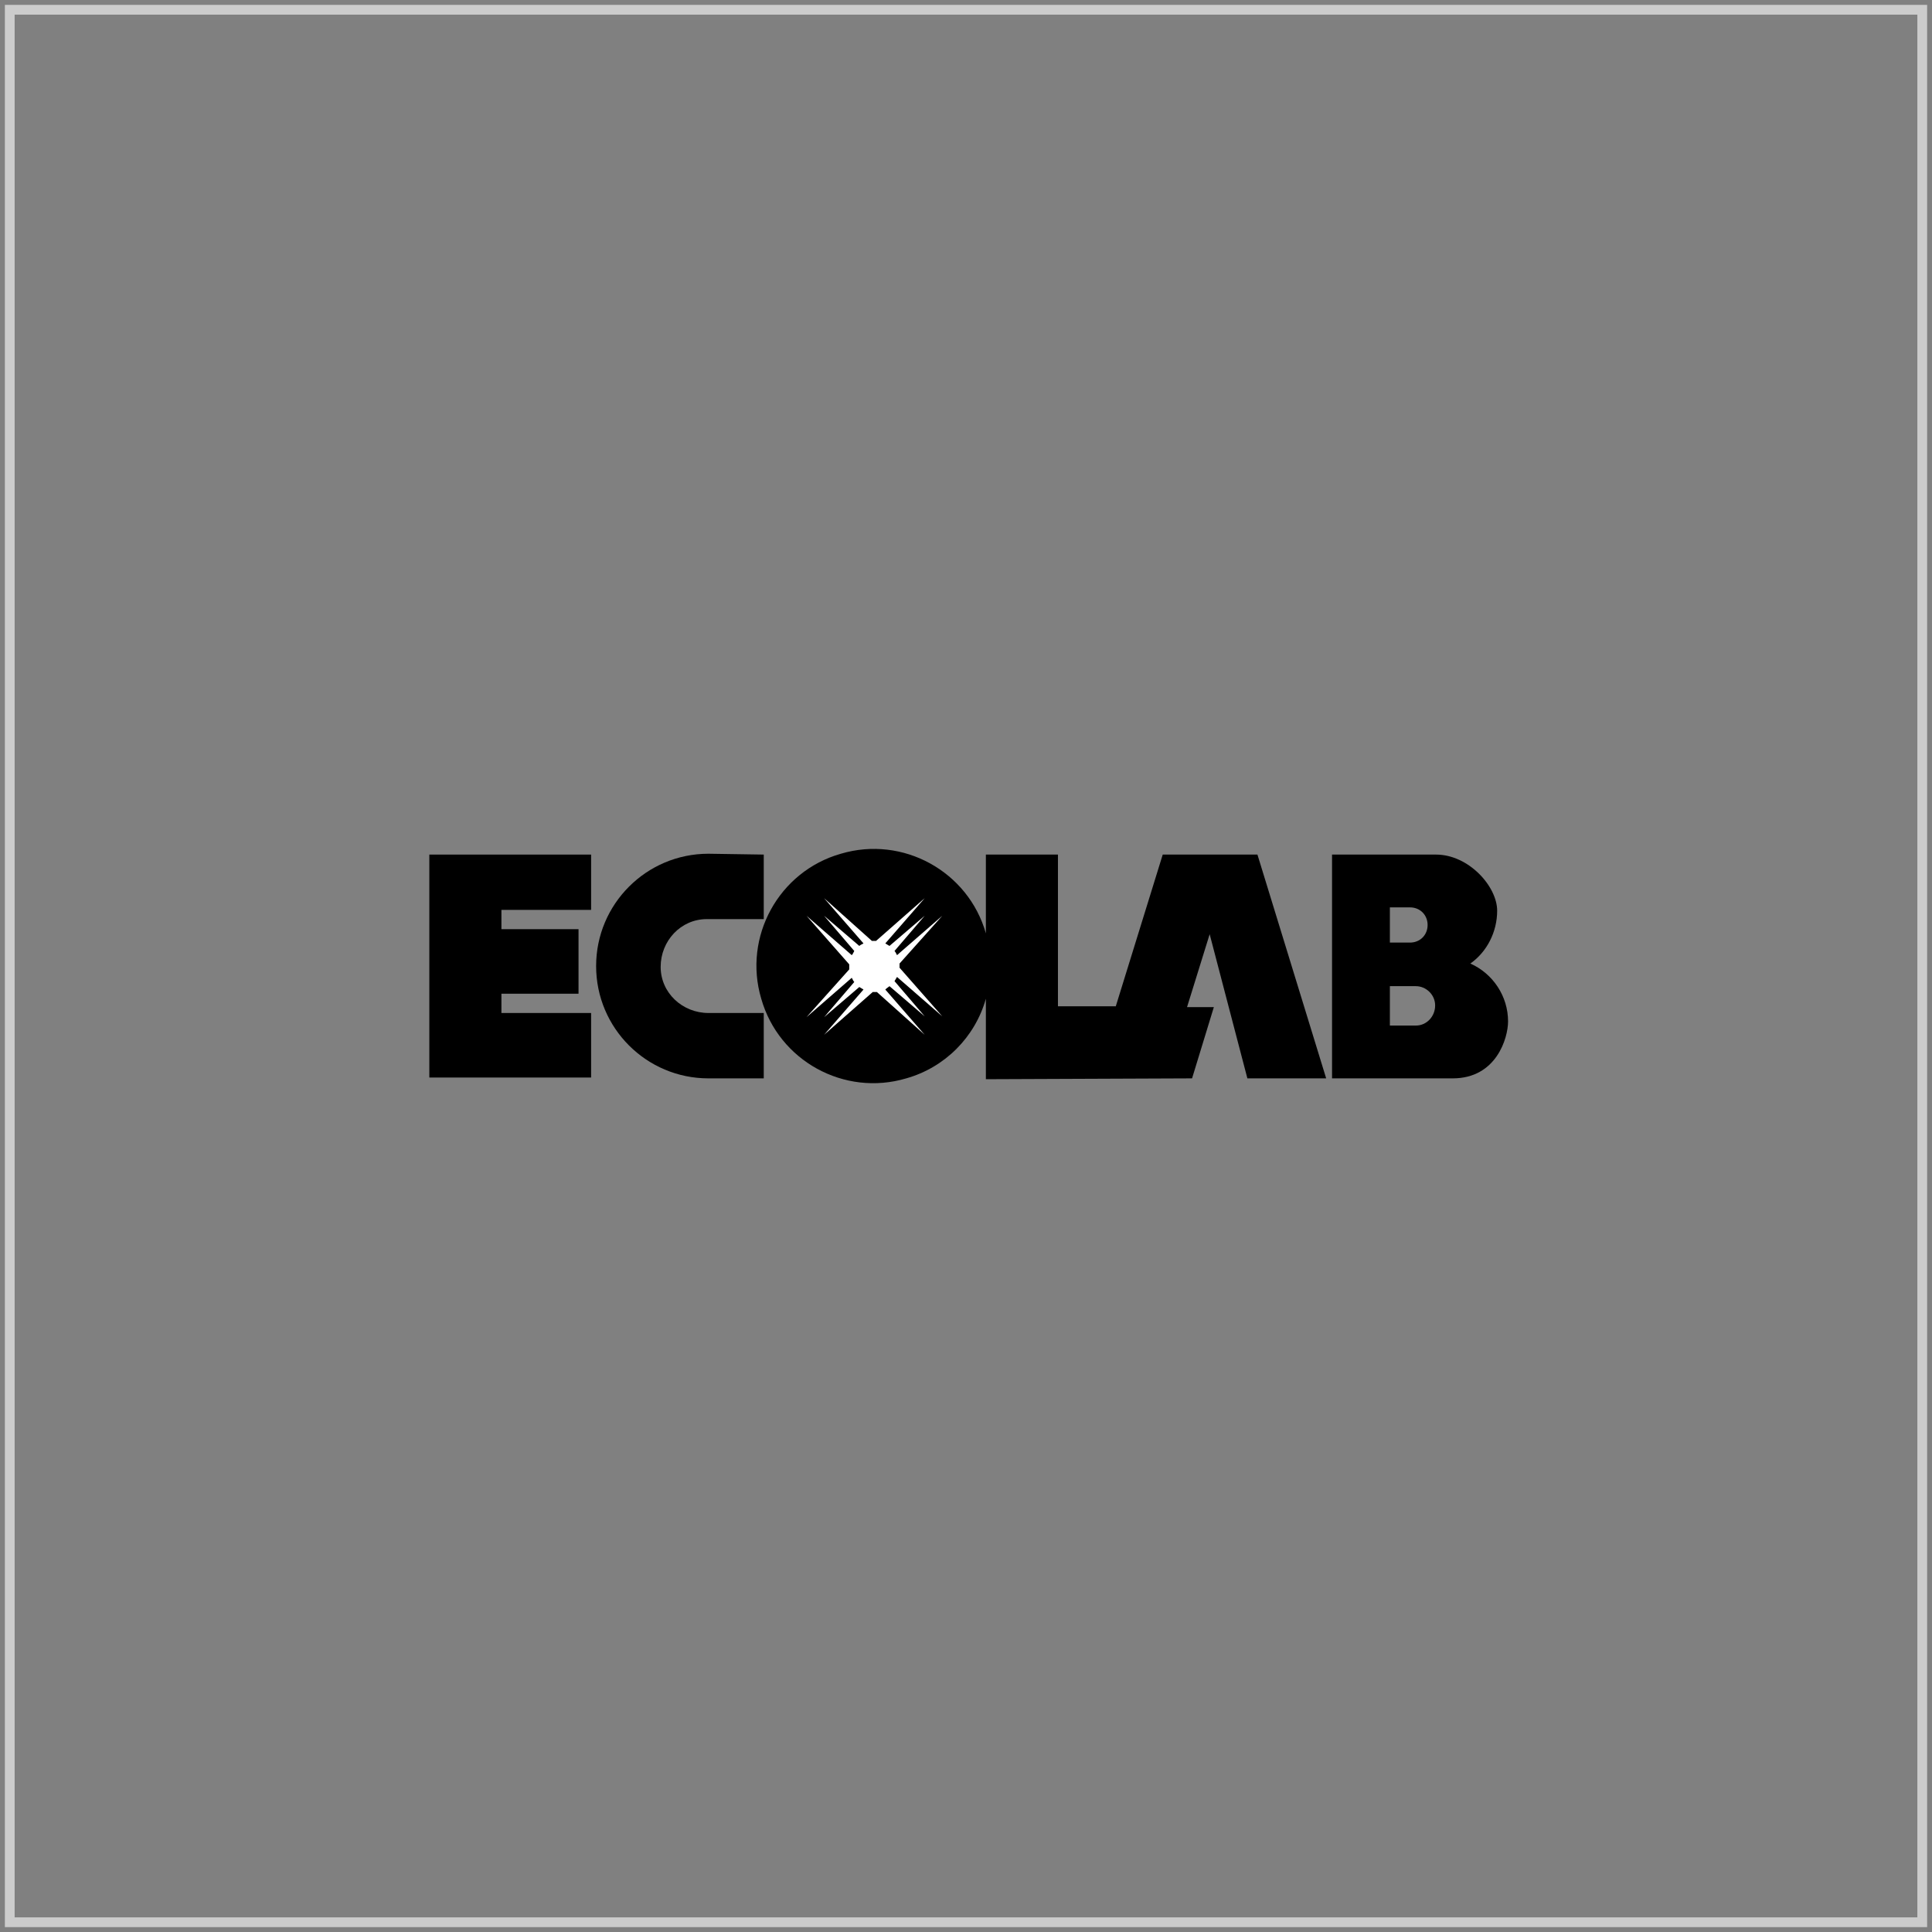
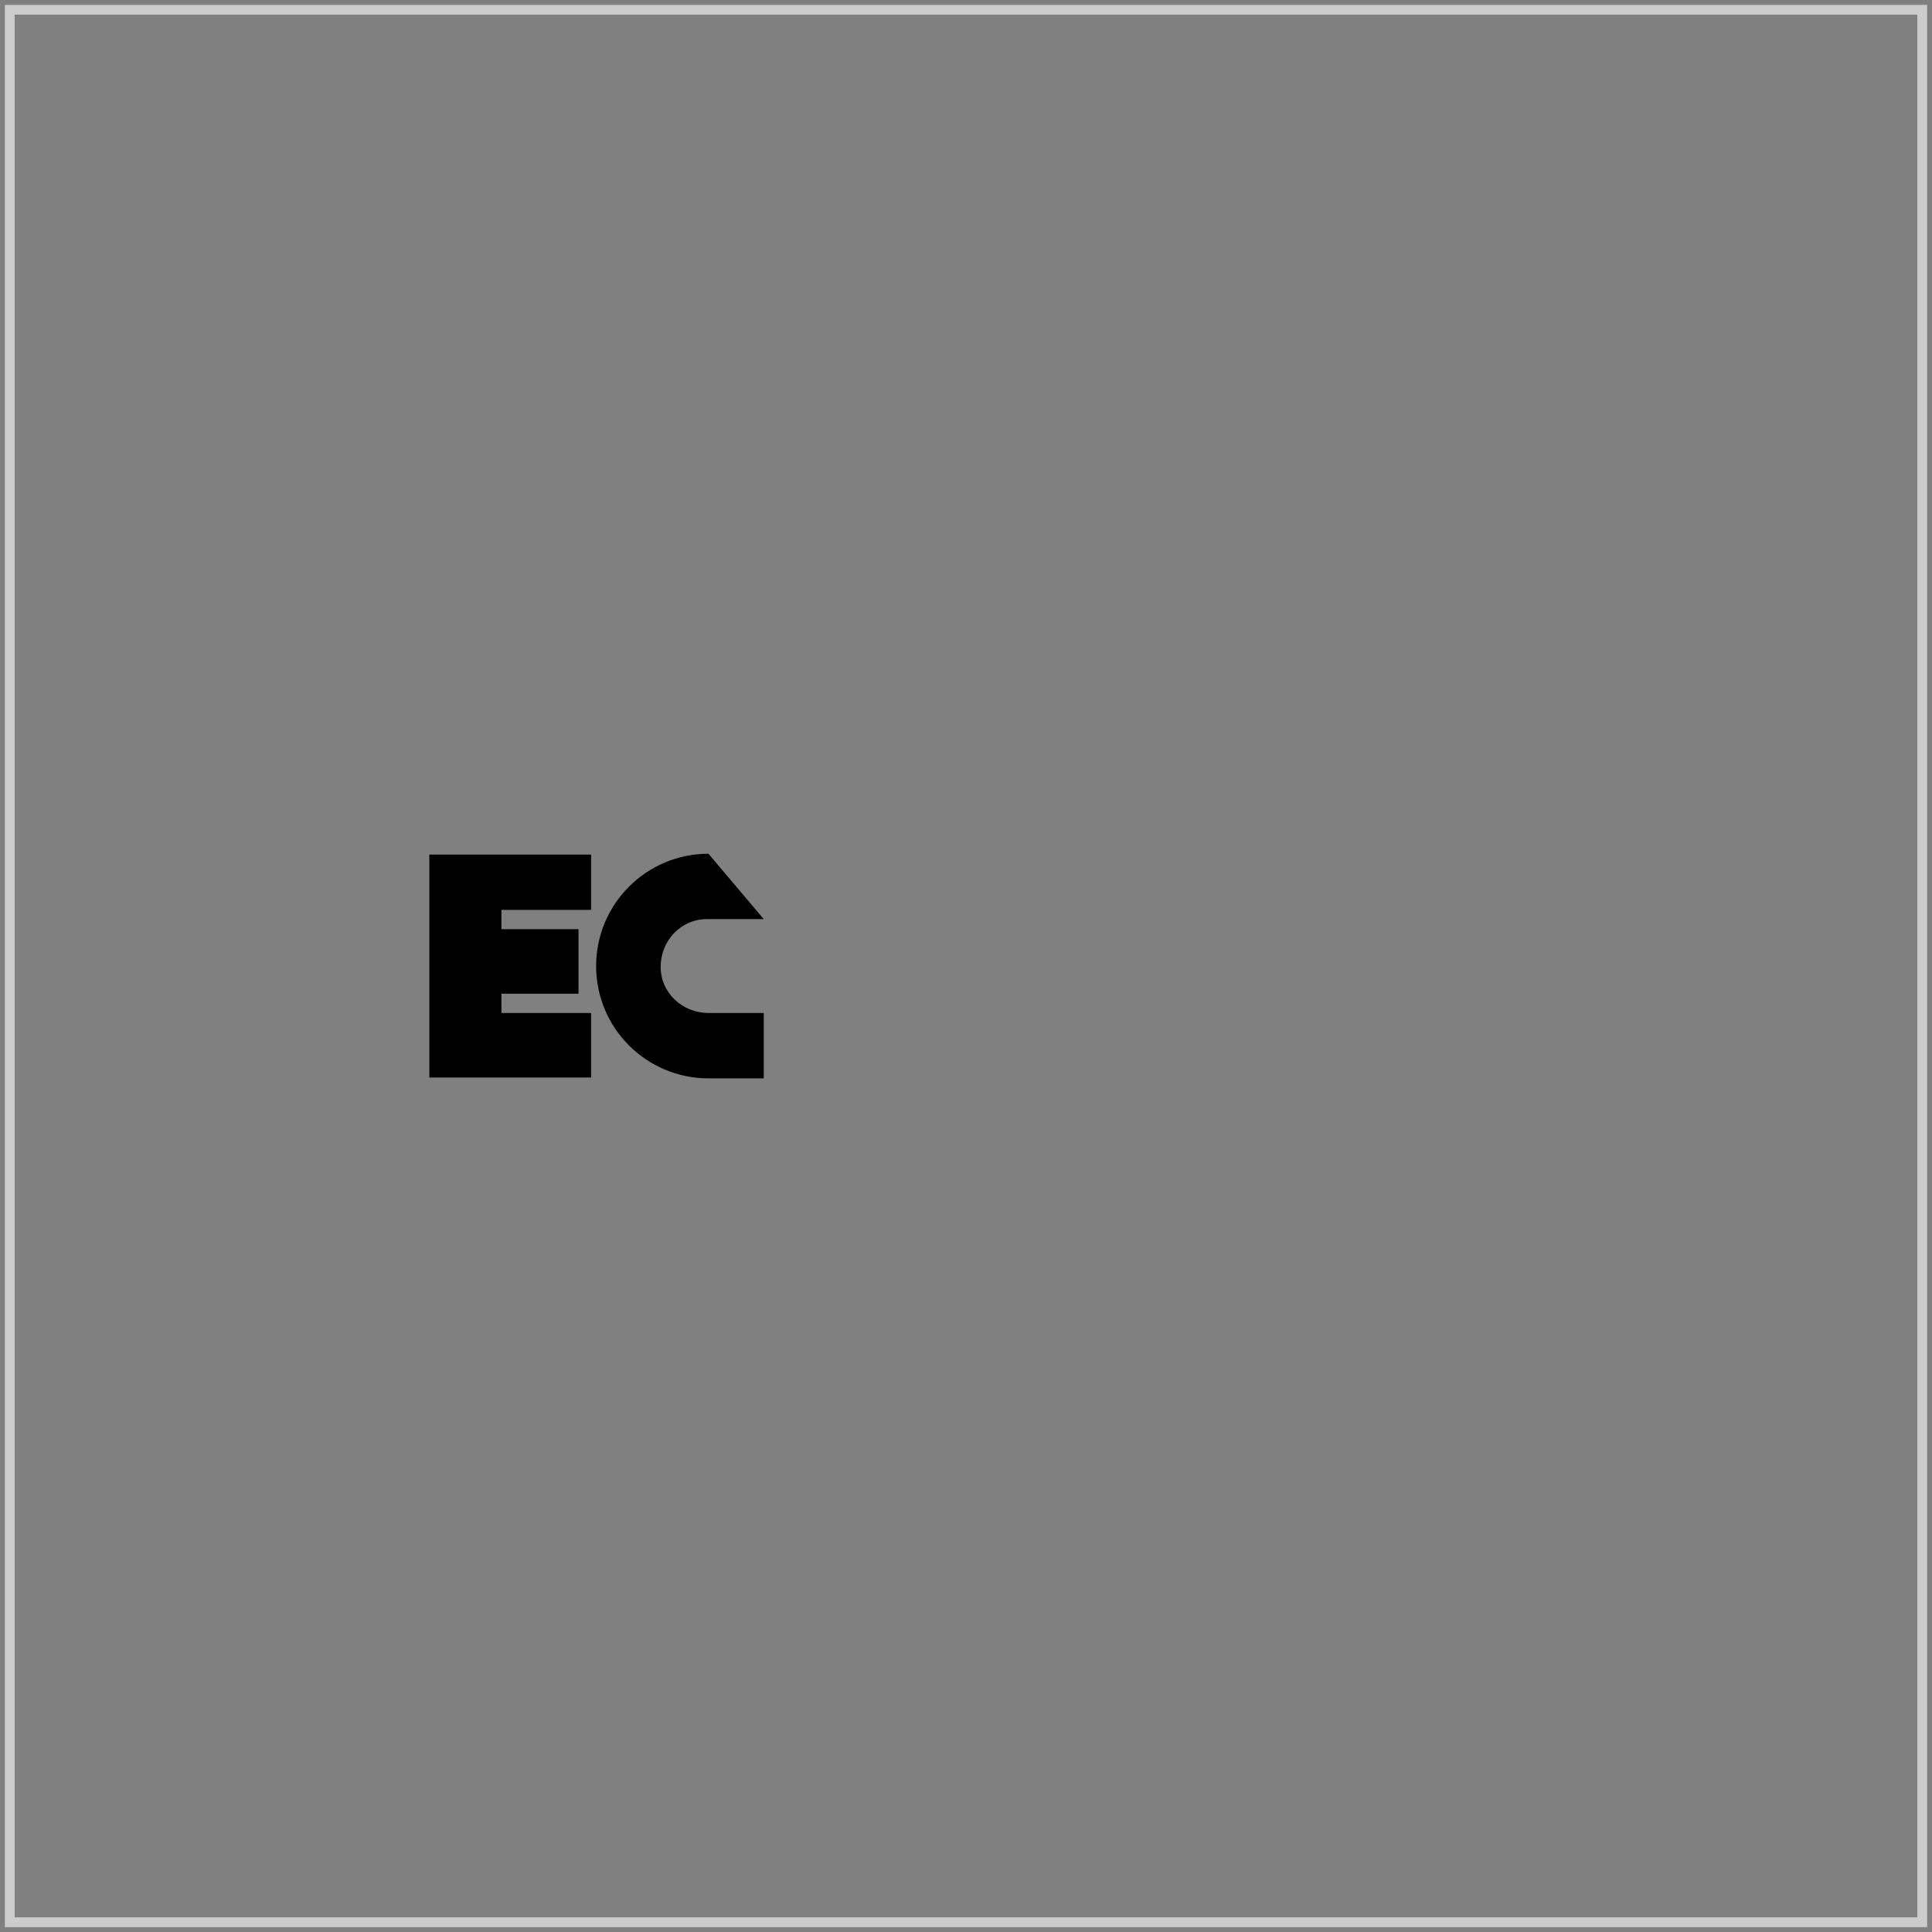
<svg xmlns="http://www.w3.org/2000/svg" width="198" height="198" viewBox="0 0 198 198" fill="none">
  <rect x="0" y="0" width="198" height="198" fill="#808080" stroke="none" />
-   <path fill-rule="evenodd" clip-rule="evenodd" d="M127.837 110.516H135.912L128.868 87.581H119.162L114.351 103.129H108.424V87.581H101.037V95.655C99.233 89.299 92.533 85.605 86.176 87.495C79.82 89.299 76.126 95.999 78.016 102.355C79.82 108.712 86.52 112.406 92.876 110.516C96.828 109.399 99.92 106.307 101.037 102.355V110.602L122.168 110.516L124.401 103.214H121.653L123.972 95.741L127.837 110.516Z" fill="black" />
  <path fill-rule="evenodd" clip-rule="evenodd" d="M44 87.581H60.579V93.25H51.387V95.226H59.29V101.84H51.387V103.816H60.579V110.43H44V87.581Z" fill="black" />
-   <path fill-rule="evenodd" clip-rule="evenodd" d="M72.604 87.495C66.247 87.495 61.093 92.649 61.093 99.005C61.093 105.362 66.247 110.516 72.604 110.516H78.273V103.816H72.604C69.941 103.816 67.707 101.754 67.707 99.091C67.707 96.428 69.769 94.195 72.432 94.195C72.518 94.195 72.518 94.195 72.604 94.195H78.273V87.581L72.604 87.495Z" fill="black" />
-   <path fill-rule="evenodd" clip-rule="evenodd" d="M136.428 87.581H147.166C150.516 87.581 153.436 90.845 153.436 93.336C153.436 95.484 152.405 97.545 150.687 98.748C153.007 99.778 154.553 102.098 154.553 104.675C154.553 106.393 153.35 110.516 148.884 110.516H136.514L142.441 105.104H145.104C146.221 105.104 147.08 104.159 147.08 103.043C147.08 101.926 146.135 101.067 145.104 101.067H142.441V96.6H144.503C145.534 96.6 146.307 95.827 146.307 94.796C146.307 93.766 145.534 92.992 144.503 92.992H142.441V105.104L136.514 110.516V87.581H136.428Z" fill="black" />
-   <path fill-rule="evenodd" clip-rule="evenodd" d="M91.158 101.067L94.766 104.159L91.674 100.552C91.76 100.38 91.846 100.294 91.931 100.122L96.57 104.159L92.189 99.177C92.189 99.091 92.189 99.005 92.189 99.005C92.189 98.919 92.189 98.834 92.189 98.748L96.57 93.852L91.931 97.889C91.846 97.717 91.76 97.545 91.674 97.459L94.766 93.852L91.158 96.944C90.987 96.858 90.901 96.772 90.729 96.686L94.766 92.048L89.784 96.428C89.698 96.428 89.612 96.428 89.612 96.428C89.526 96.428 89.44 96.428 89.355 96.428L84.458 92.048L88.496 96.686C88.324 96.772 88.152 96.858 88.066 96.944L84.458 93.852L87.55 97.459C87.465 97.631 87.379 97.803 87.293 97.889L82.654 93.852L87.035 98.834C87.035 98.919 87.035 99.005 87.035 99.091C87.035 99.177 87.035 99.263 87.035 99.349L82.654 104.245L87.293 100.208C87.379 100.38 87.465 100.552 87.55 100.638L84.458 104.245L88.066 101.153C88.238 101.239 88.324 101.325 88.496 101.411L84.458 106.049L89.44 101.668C89.526 101.668 89.612 101.668 89.612 101.668C89.698 101.668 89.784 101.668 89.87 101.668L94.766 106.049L90.729 101.411C90.901 101.239 91.072 101.153 91.158 101.067Z" fill="white" />
+   <path fill-rule="evenodd" clip-rule="evenodd" d="M72.604 87.495C66.247 87.495 61.093 92.649 61.093 99.005C61.093 105.362 66.247 110.516 72.604 110.516H78.273V103.816H72.604C69.941 103.816 67.707 101.754 67.707 99.091C67.707 96.428 69.769 94.195 72.432 94.195C72.518 94.195 72.518 94.195 72.604 94.195H78.273L72.604 87.495Z" fill="black" />
  <path d="M197 1H1V197H197V1Z" stroke="#CCCCCC" />
</svg>